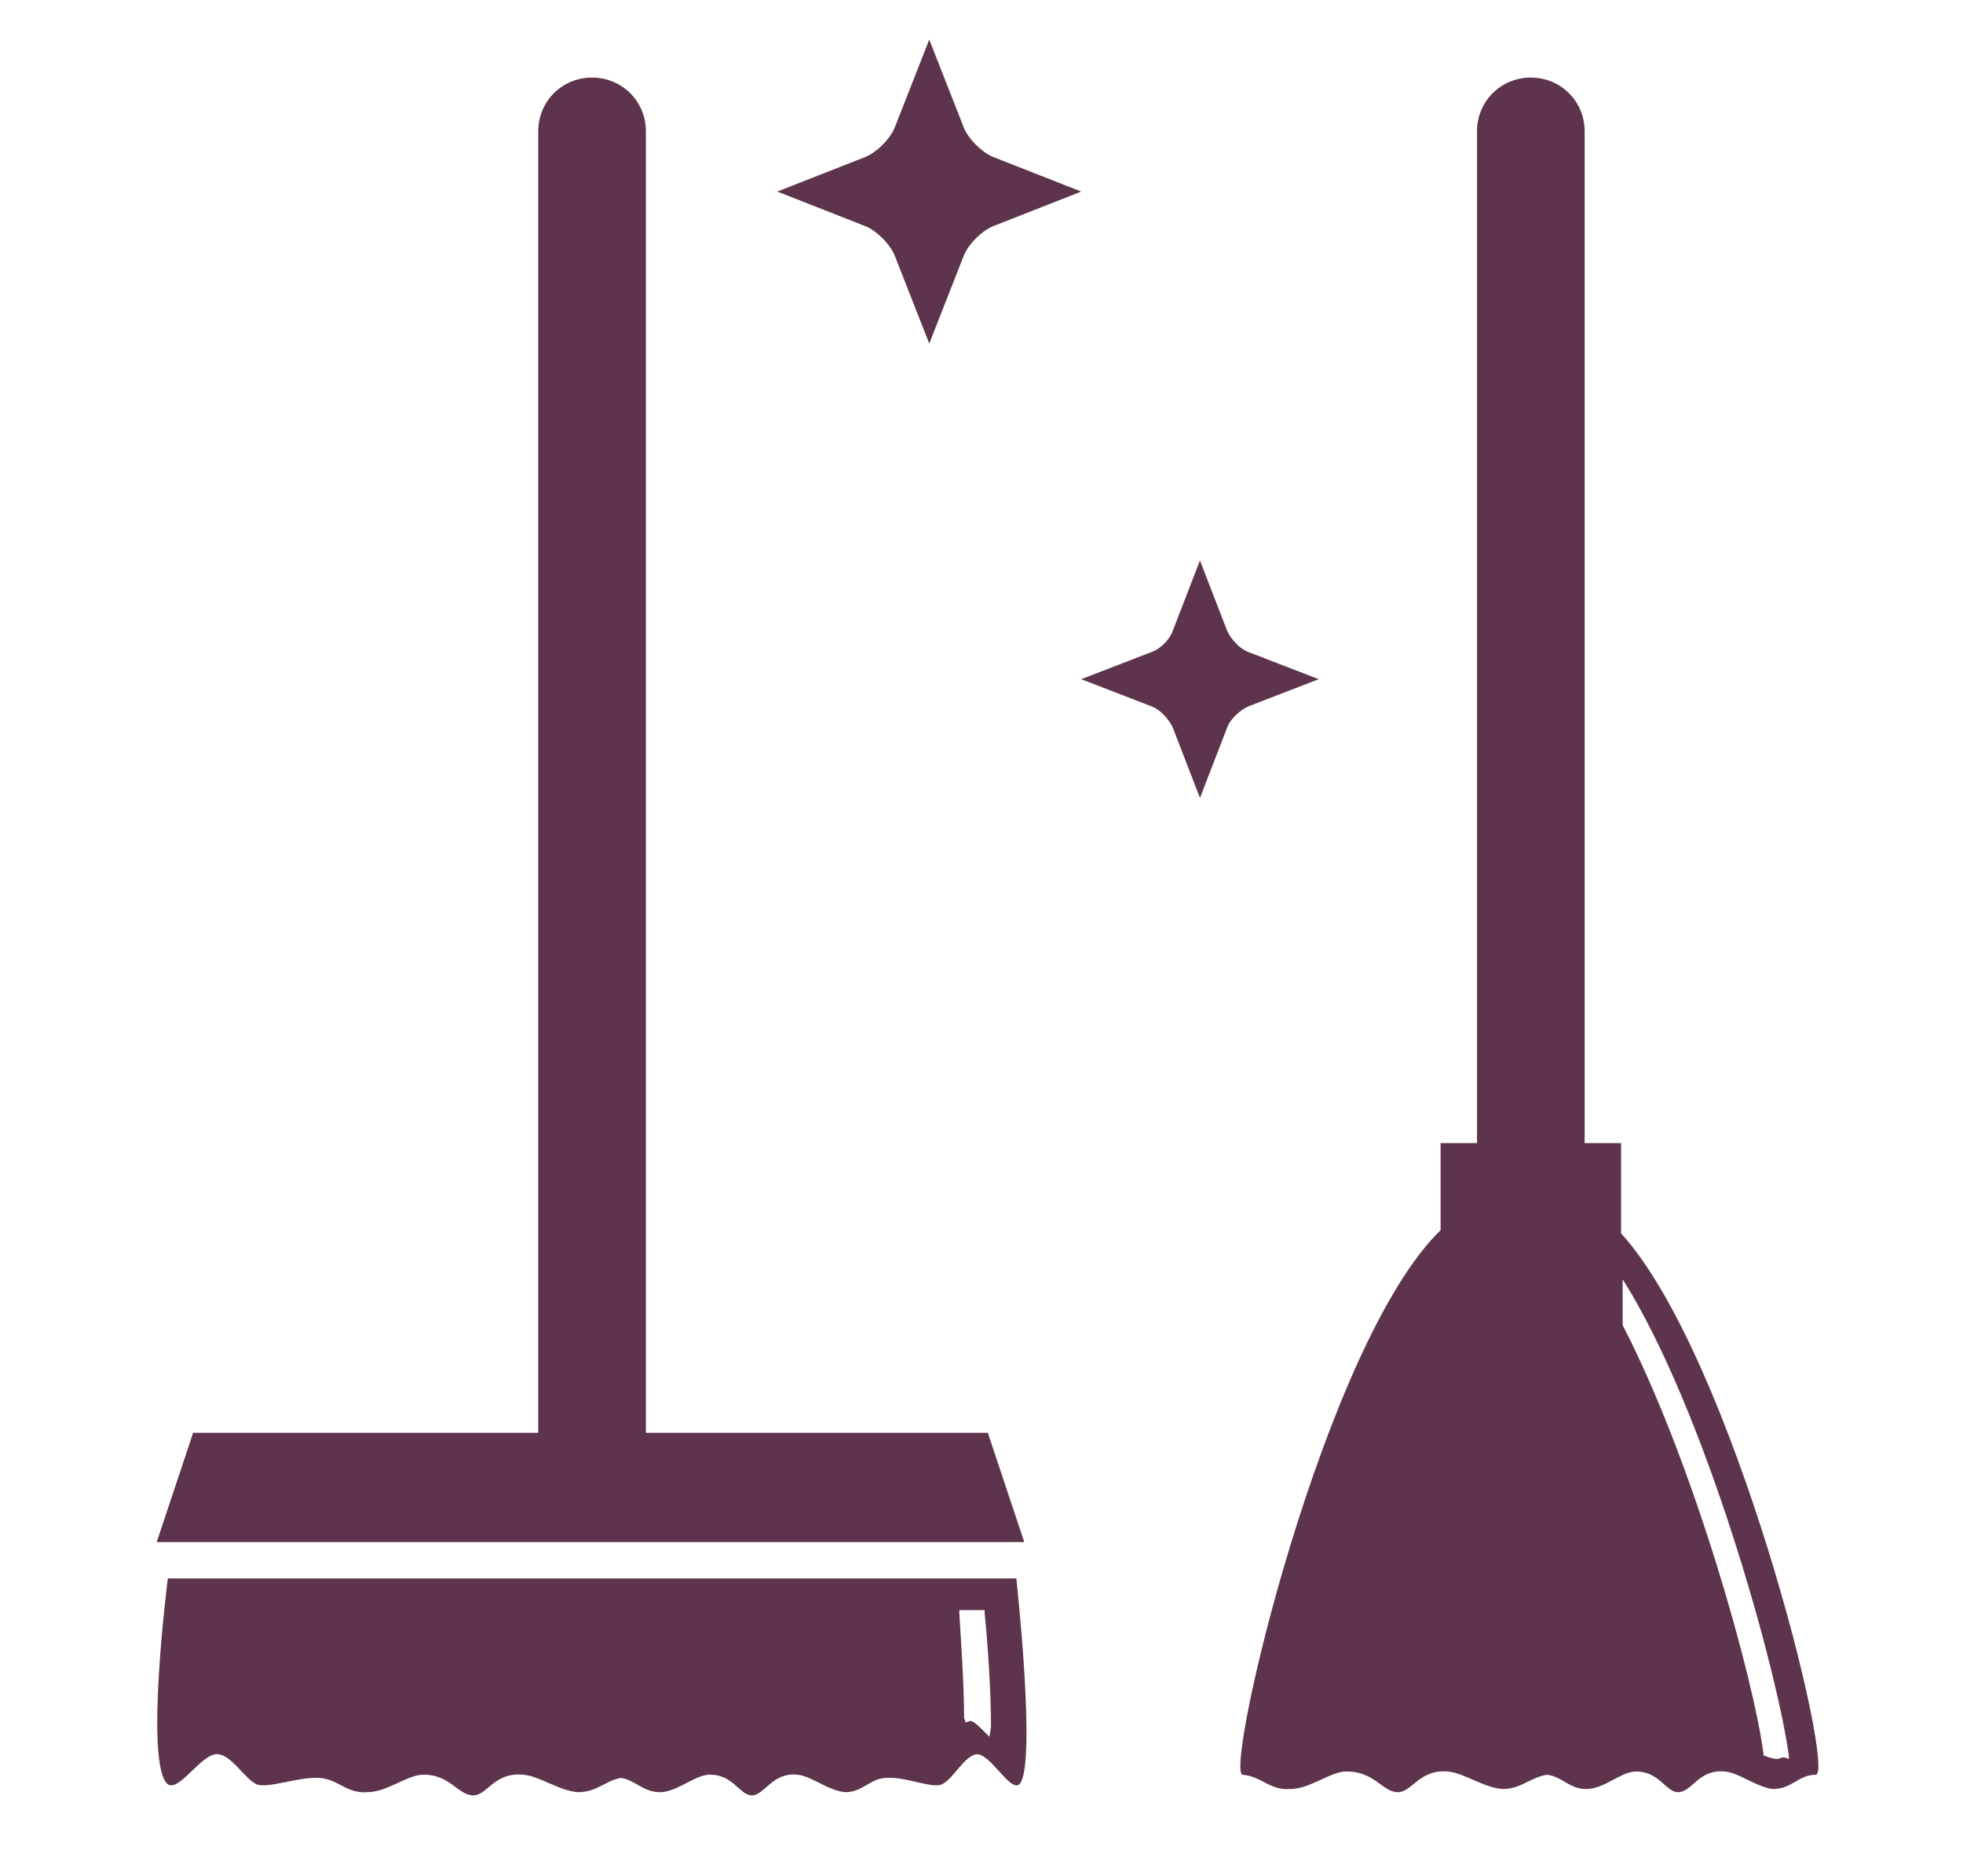
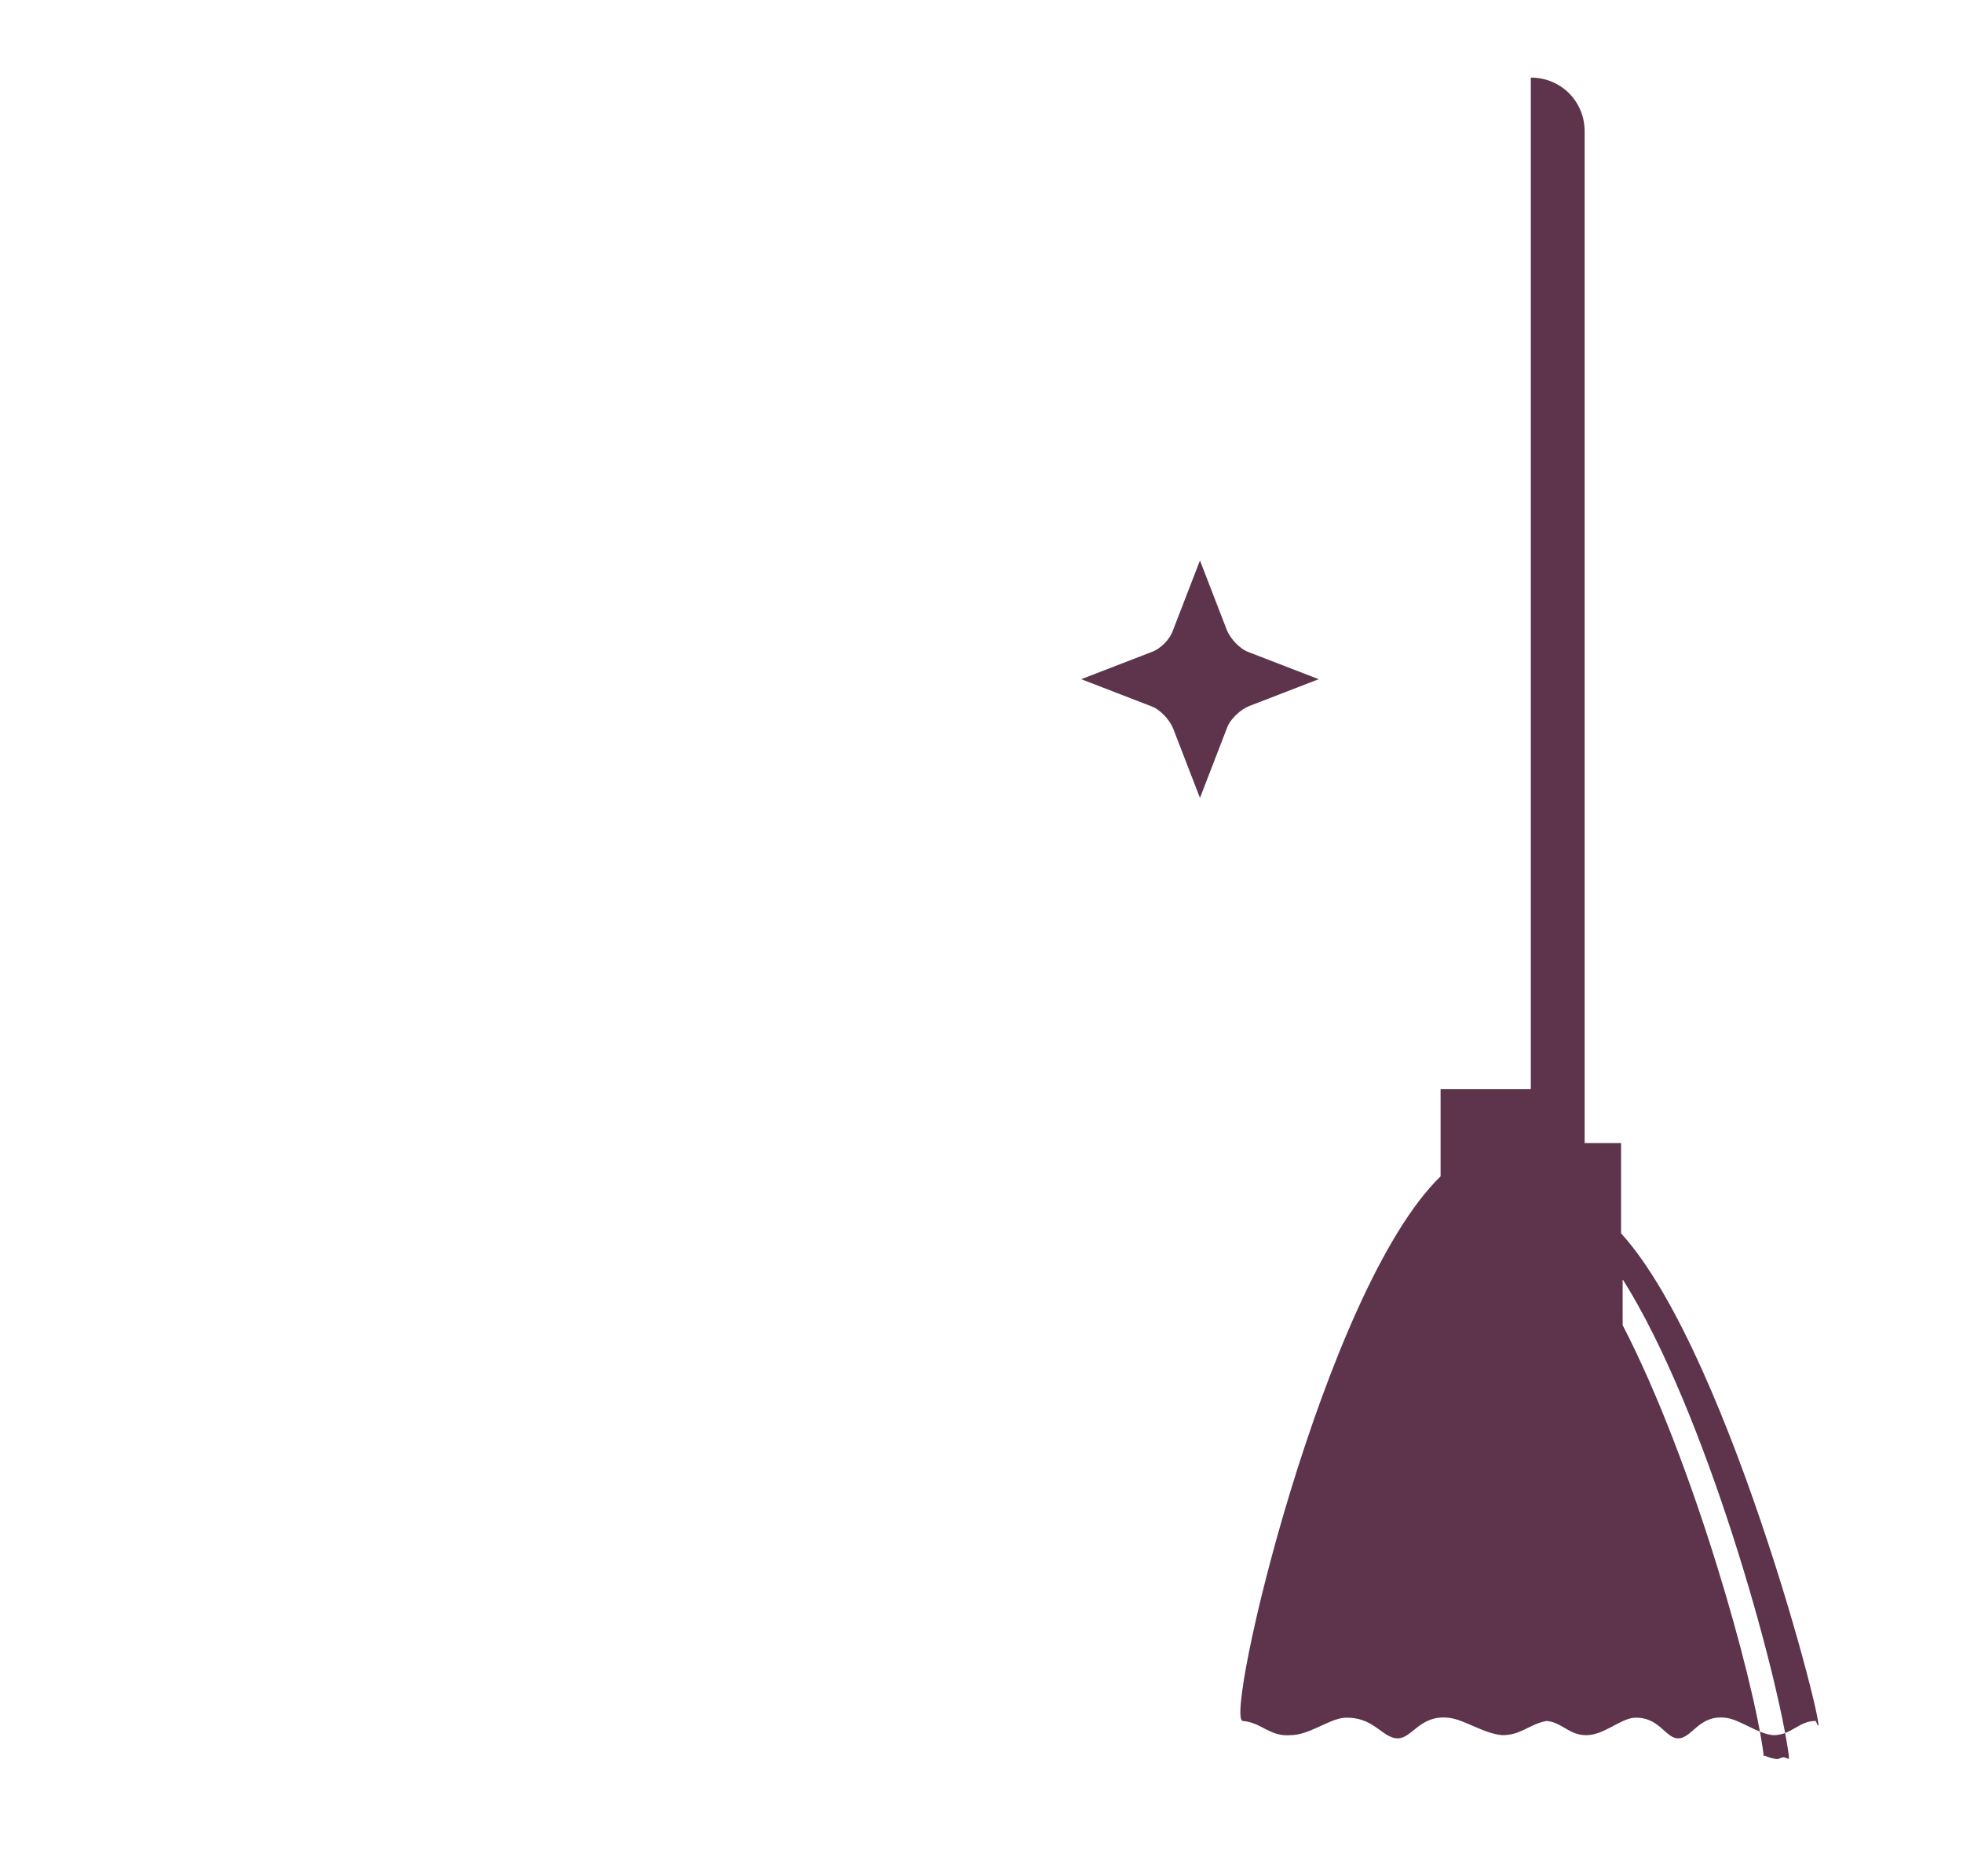
<svg xmlns="http://www.w3.org/2000/svg" version="1.1" id="Layer_1" x="0px" y="0px" viewBox="0 0 124 118.5" style="enable-background:new 0 0 124 118.5;" xml:space="preserve">
  <style type="text/css">
	.st0{fill:#5D344B;}
	.st1{fill:#5E344B;}
	.st2{fill:#5D334A;}
	.st3{fill:none;}
</style>
  <g>
    <g>
      <g>
-         <path class="st0" d="M64.2,99.7H10.6c0,0-1.5,11.8,0,13c0.7,0.5,2.1-1.9,3.1-1.9c0.9,0,1.7,1.5,2.5,1.9c0.7,0.3,2.7-0.5,4-0.4     c1.2,0.1,1.7,1,3,0.9c1.2,0,2.4-1,3.4-1.1c1.8-0.1,2.3,1.3,3.3,1.3c0.9,0,1.3-1.5,3.2-1.3c1,0.1,2.2,1,3.4,1.1     c1.2,0,1.7-0.7,2.7-0.9c0.9,0.1,1.4,0.9,2.5,0.9c1,0,2.1-1,3-1.1c1.6-0.1,2,1.3,2.8,1.3c0.8,0,1.3-1.5,2.9-1.3     c0.9,0.1,1.9,1,3,1.1c1.1,0,1.6-0.9,2.6-0.9c1.2-0.1,2.9,0.7,3.5,0.4c0.7-0.3,1.4-1.8,2.2-1.9c0.9,0,2.1,2.4,2.7,1.9     C65.5,111.5,64.2,99.7,64.2,99.7z M62.5,109.7l-0.4-0.4c-0.2-0.2-0.6-0.6-0.8-0.6l-0.3,0.1l-0.1-0.3c0-2.2-0.2-4.8-0.3-6.6l0-0.2     h1.6l0,0.2c0.2,2,0.4,4.9,0.4,7.2L62.5,109.7z" />
-         <path class="st0" d="M62.4,90.5H40.8V8.3l0,0c0-1.9-1.5-3.4-3.4-3.4c-1.9,0-3.4,1.5-3.4,3.4l0,0v82.2H12.2l-2.3,6.9h54.8     L62.4,90.5z" />
-       </g>
-       <path class="st0" d="M102.4,77.9v-5.7h-2.3V8.3c0-1.9-1.5-3.4-3.4-3.4s-3.4,1.5-3.4,3.4v63.9H91v5.5c-7.4,7.2-13.7,34.3-12.5,34.4    c1.2,0.1,1.7,1,3,0.9c1.2,0,2.4-1,3.4-1.1c1.9-0.1,2.4,1.3,3.4,1.3c0.9,0,1.4-1.5,3.2-1.3c1,0.1,2.2,1,3.4,1.1    c1.2,0,1.7-0.7,2.8-0.9c1,0.1,1.4,0.9,2.5,0.9c1.1,0,2.1-1,3-1.1c1.6-0.1,2,1.3,2.8,1.3c0.9,0,1.3-1.5,3-1.3c0.9,0.1,2,1,3,1.1    c1.2,0,1.6-0.9,2.7-0.9C116,112.1,109.5,85.7,102.4,77.9z M112.7,111c-0.2,0-0.3,0.1-0.4,0.1l0,0c-0.3,0-0.6-0.1-0.8-0.2l-0.1,0    l0-0.1c-0.6-4.7-4.4-18.4-8.9-27.1v-2.9c5.3,8.4,9.8,24.9,10.5,30.1l0,0.2L112.7,111z" />
+         </g>
+       <path class="st0" d="M102.4,77.9v-5.7h-2.3V8.3c0-1.9-1.5-3.4-3.4-3.4v63.9H91v5.5c-7.4,7.2-13.7,34.3-12.5,34.4    c1.2,0.1,1.7,1,3,0.9c1.2,0,2.4-1,3.4-1.1c1.9-0.1,2.4,1.3,3.4,1.3c0.9,0,1.4-1.5,3.2-1.3c1,0.1,2.2,1,3.4,1.1    c1.2,0,1.7-0.7,2.8-0.9c1,0.1,1.4,0.9,2.5,0.9c1.1,0,2.1-1,3-1.1c1.6-0.1,2,1.3,2.8,1.3c0.9,0,1.3-1.5,3-1.3c0.9,0.1,2,1,3,1.1    c1.2,0,1.6-0.9,2.7-0.9C116,112.1,109.5,85.7,102.4,77.9z M112.7,111c-0.2,0-0.3,0.1-0.4,0.1l0,0c-0.3,0-0.6-0.1-0.8-0.2l-0.1,0    l0-0.1c-0.6-4.7-4.4-18.4-8.9-27.1v-2.9c5.3,8.4,9.8,24.9,10.5,30.1l0,0.2L112.7,111z" />
    </g>
-     <path class="st0" d="M56.5,8.1l2.2-5.6l2.2,5.6c0.3,0.7,1.1,1.5,1.8,1.8l5.6,2.2l-5.6,2.2c-0.7,0.3-1.5,1.1-1.8,1.8l-2.2,5.6   l-2.2-5.6c-0.3-0.7-1.1-1.5-1.8-1.8l-5.6-2.2l5.6-2.2C55.4,9.6,56.2,8.8,56.5,8.1z" />
    <path class="st0" d="M74.1,39.8l1.7-4.4l1.7,4.4c0.2,0.5,0.8,1.2,1.4,1.4l4.4,1.7l-4.4,1.7c-0.5,0.2-1.2,0.8-1.4,1.4l-1.7,4.4   L74.1,46c-0.2-0.5-0.8-1.2-1.4-1.4l-4.4-1.7l4.4-1.7C73.3,41,73.9,40.4,74.1,39.8z" />
  </g>
</svg>